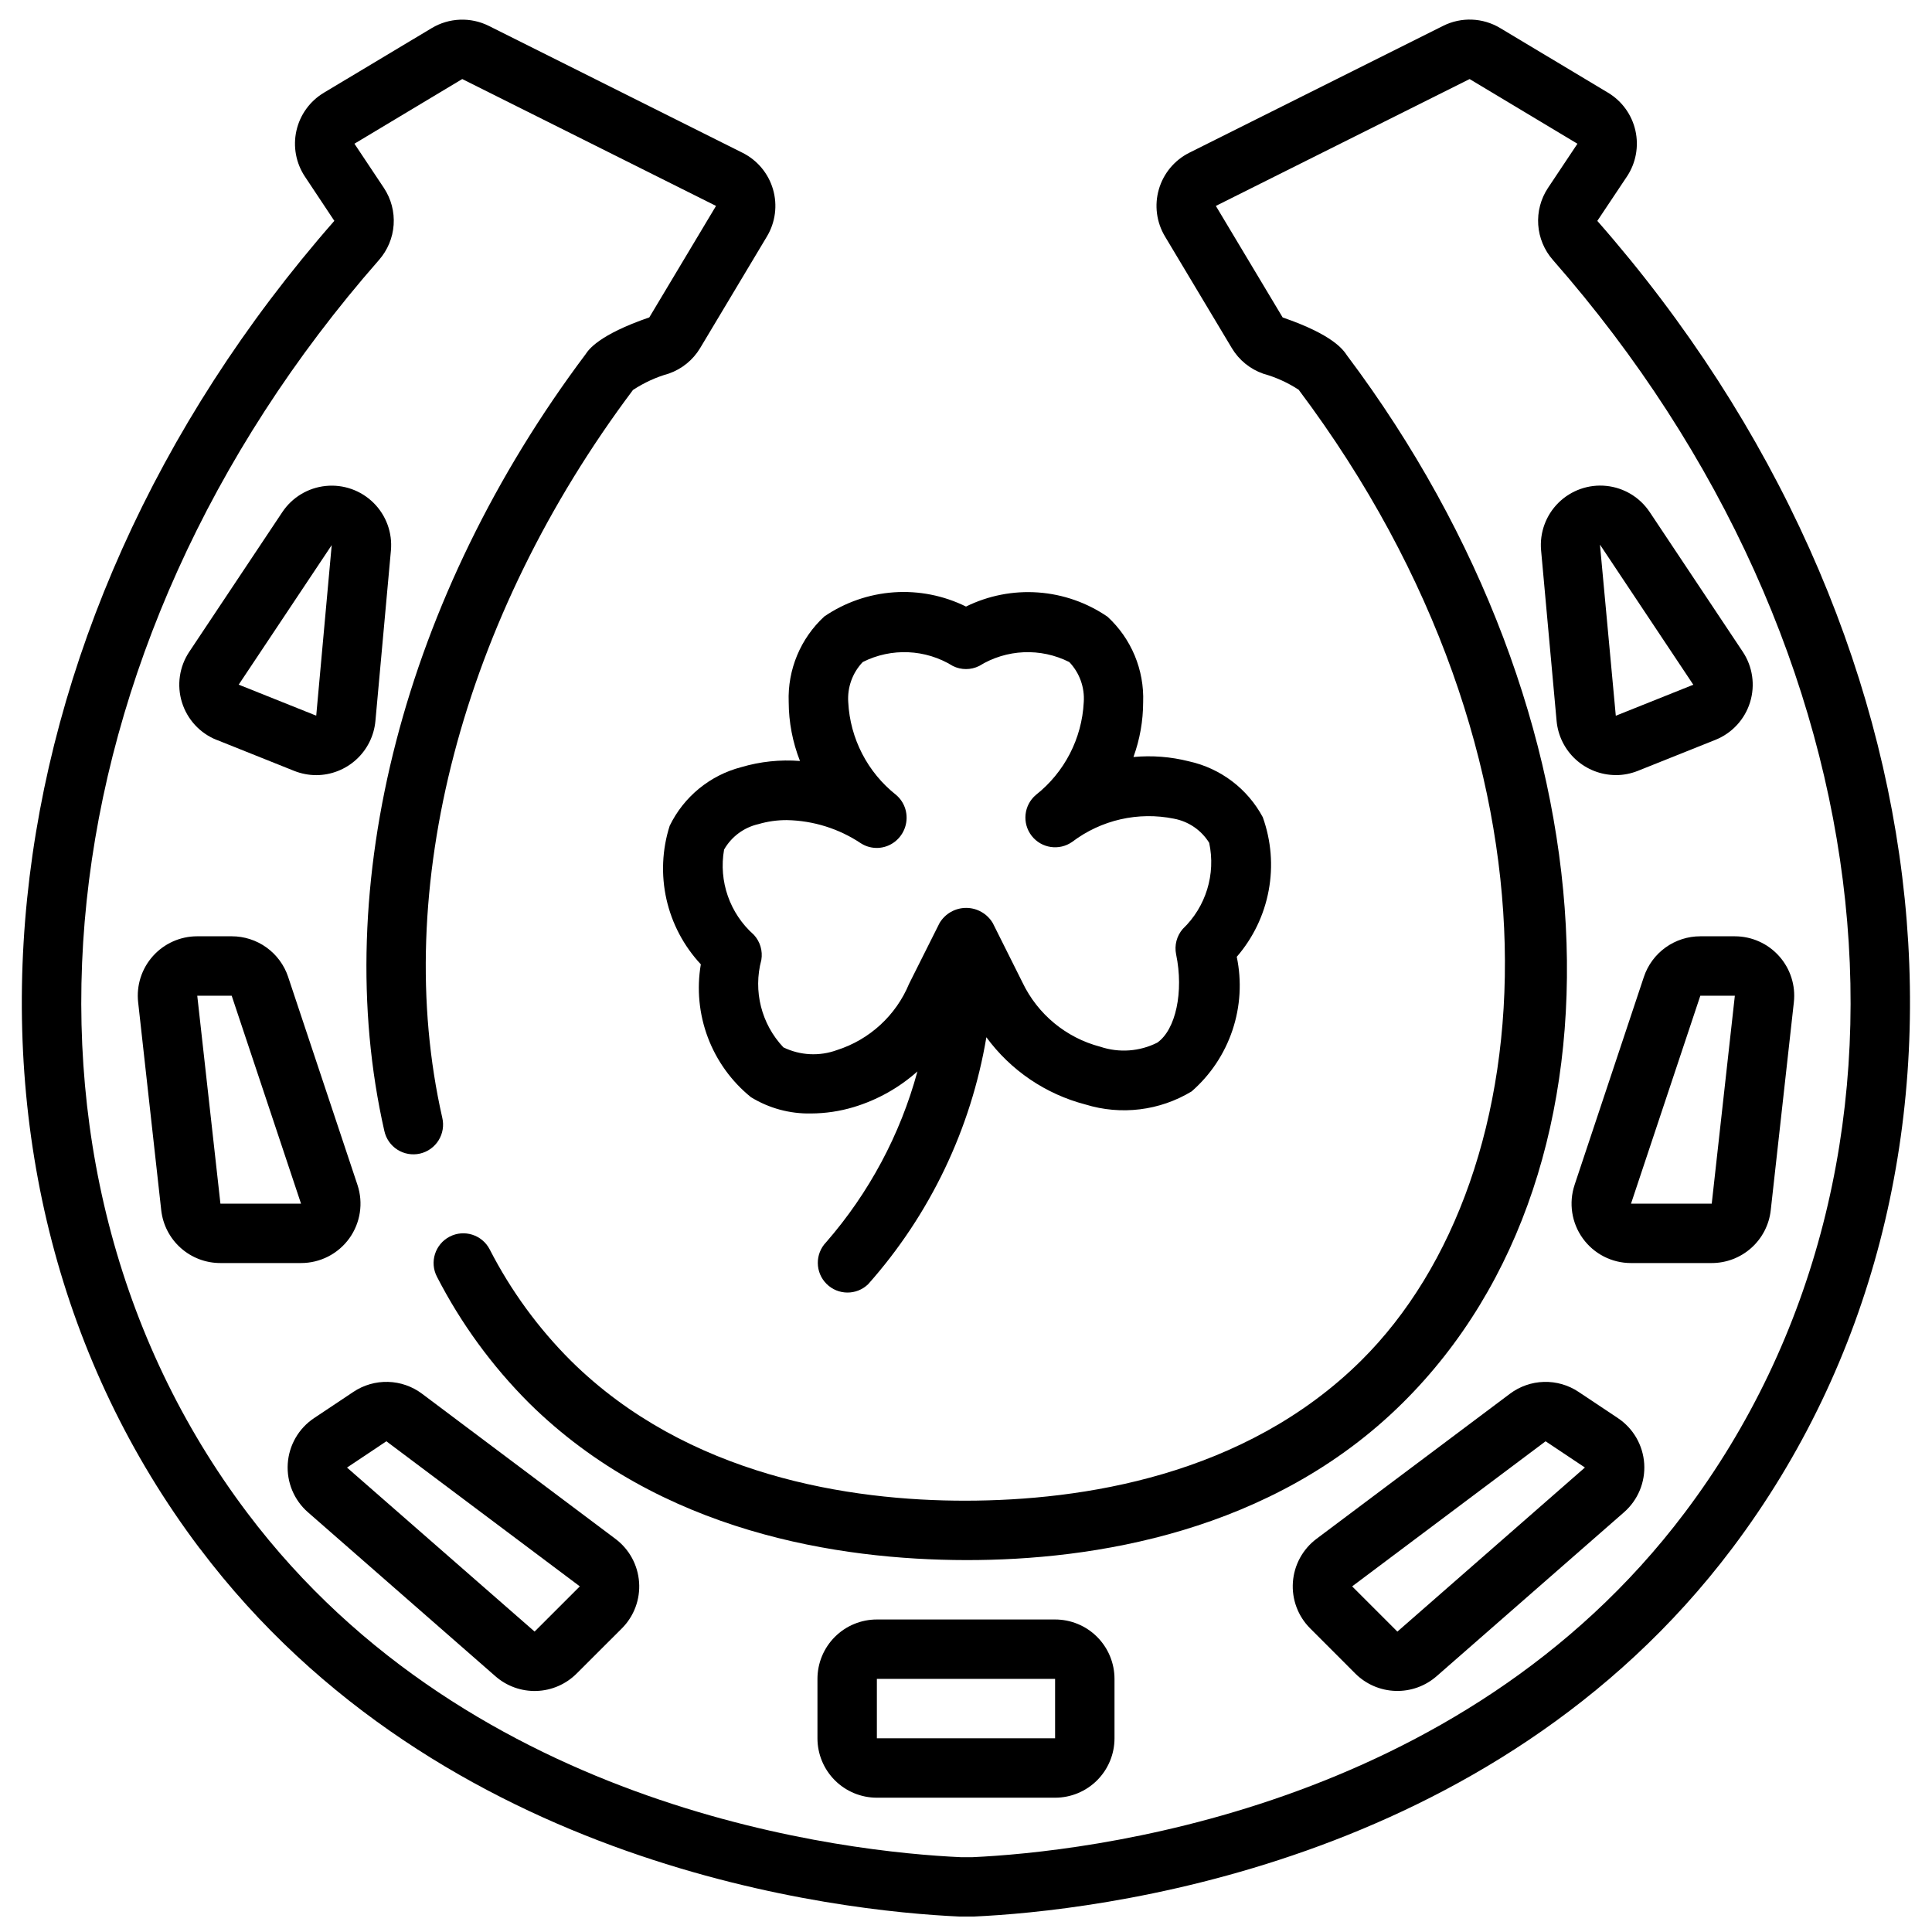
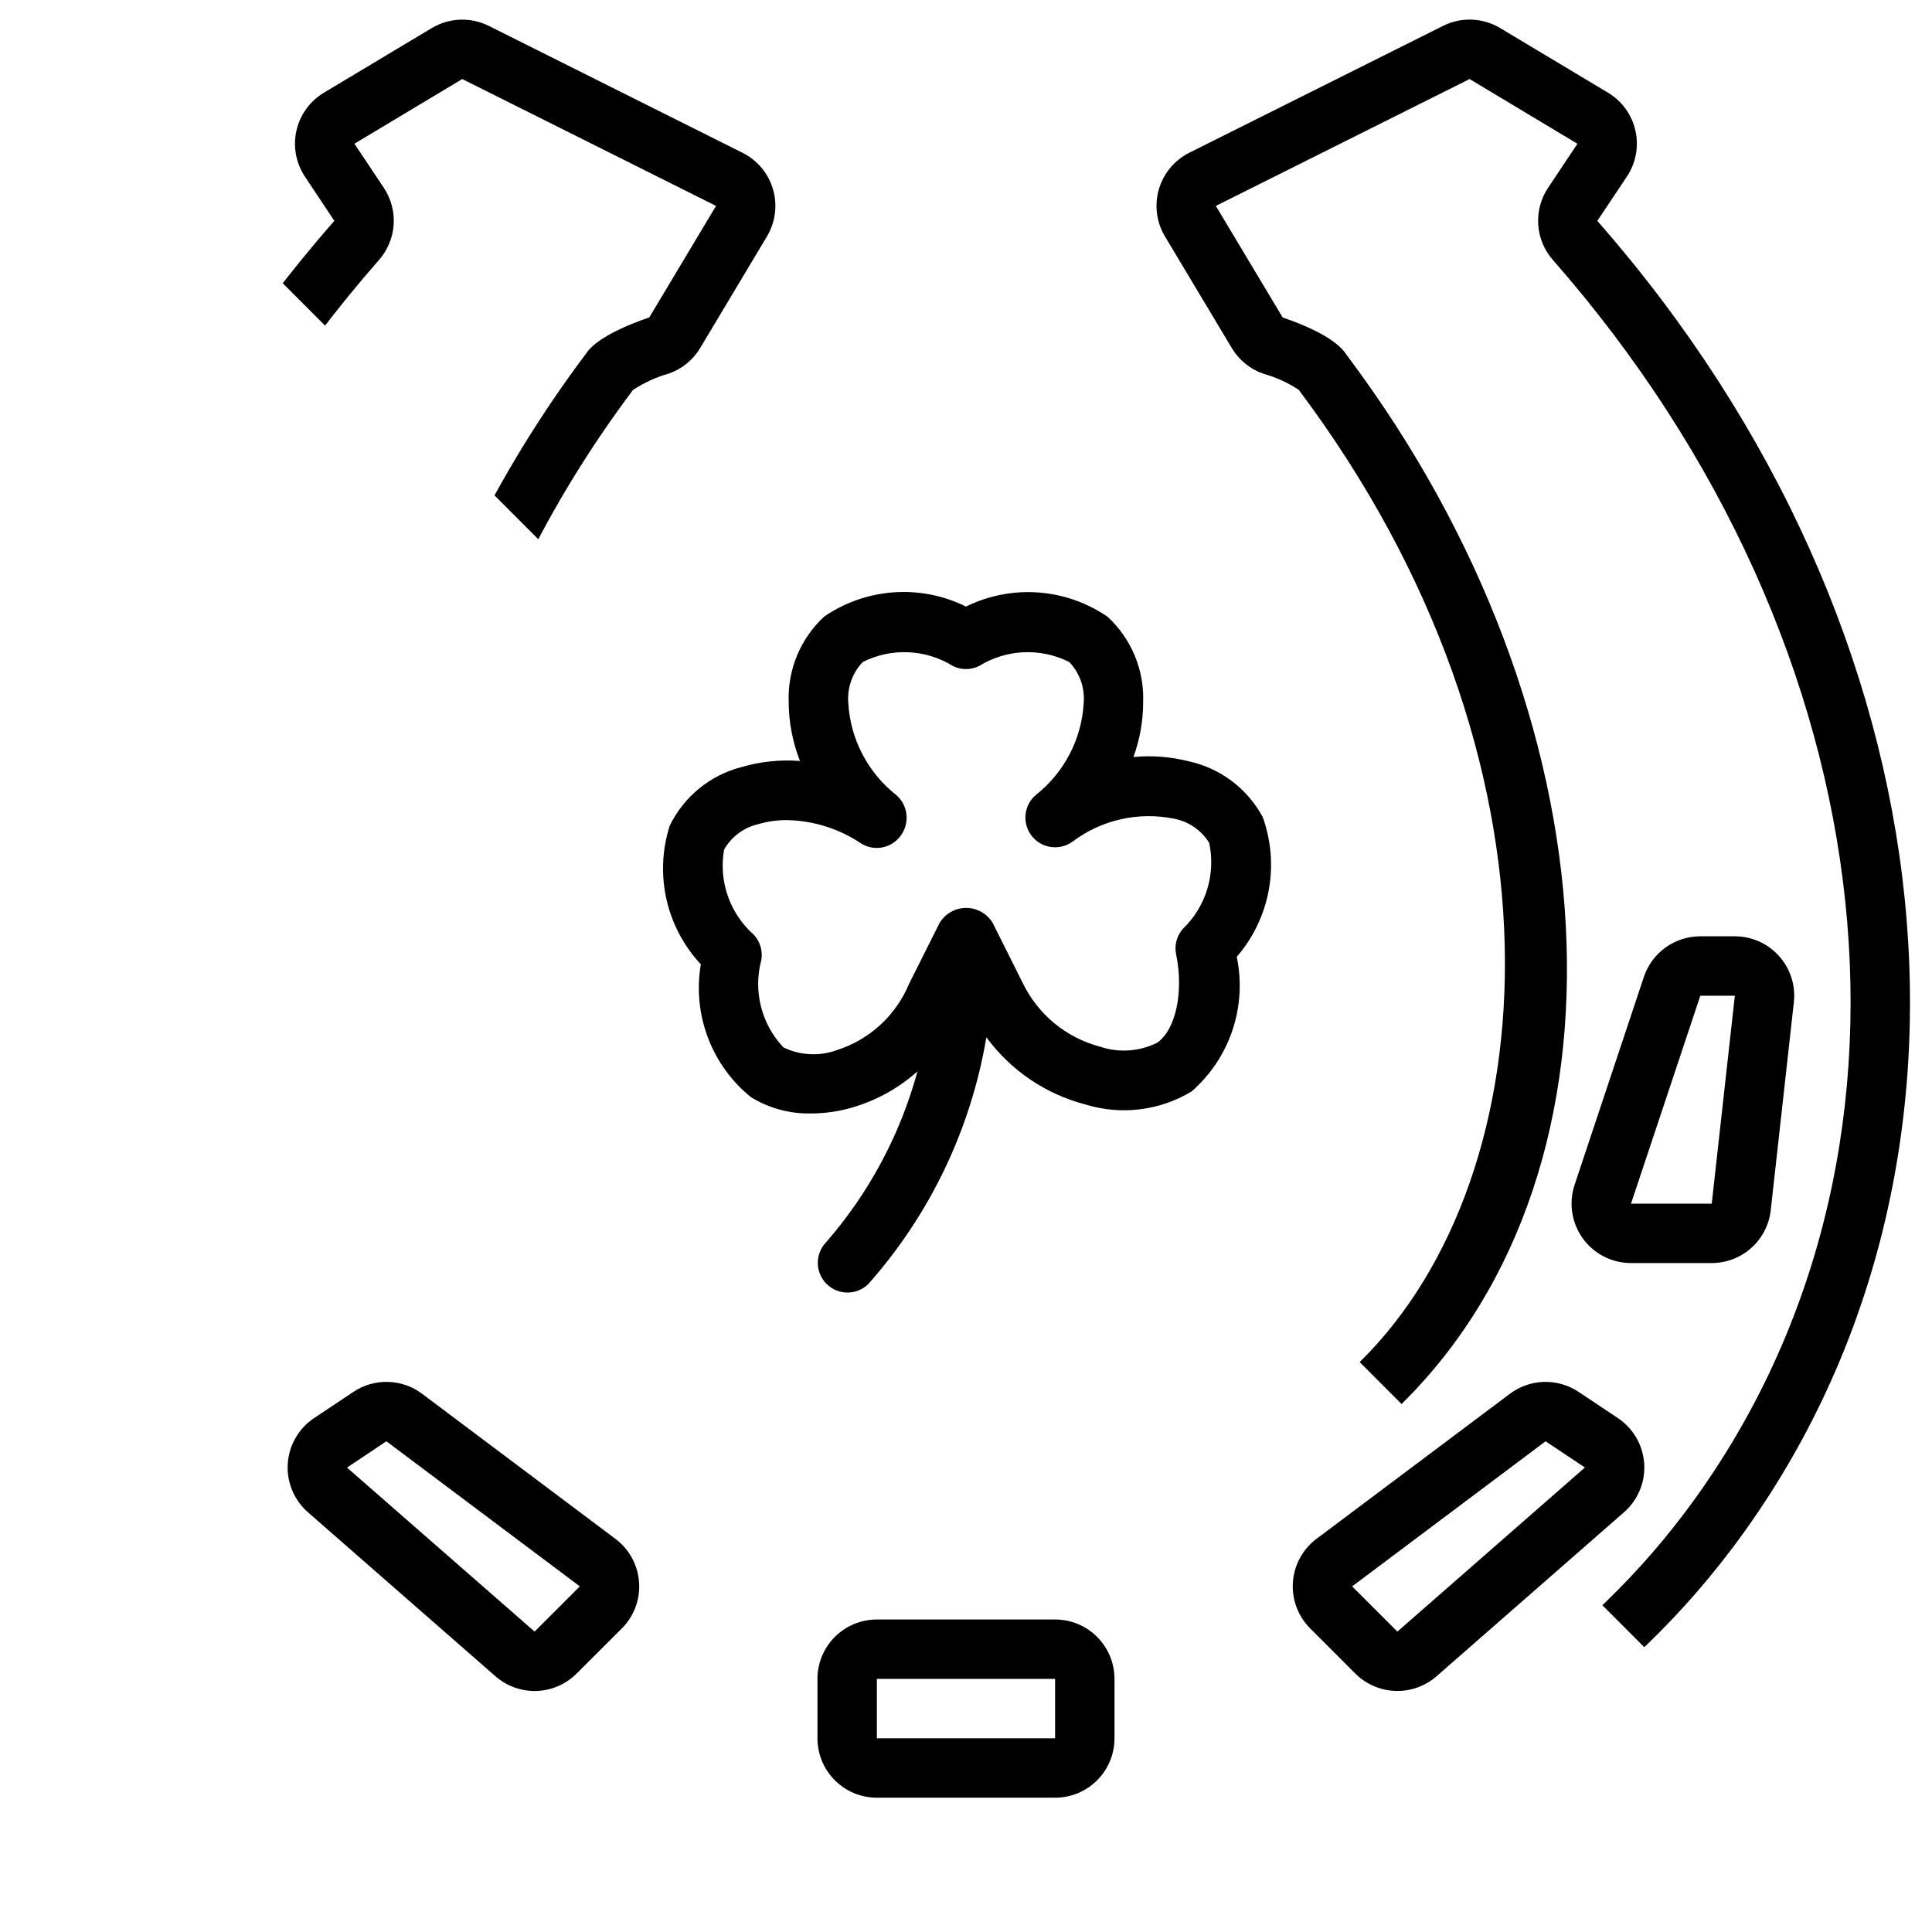
<svg xmlns="http://www.w3.org/2000/svg" width="800px" height="800px" version="1.1" viewBox="144 144 512 512">
  <defs>
    <clipPath id="a">
-       <path d="m149 149h502v502.9h-502z" />
+       <path d="m149 149h502v502.9z" />
    </clipPath>
  </defs>
-   <path d="m201.41 340.07 20.547 8.219c1.867 0.742 3.856 1.129 5.863 1.133 3.926-0.016 7.703-1.492 10.602-4.141 2.894-2.648 4.703-6.281 5.066-10.188l4.109-45.199v-0.004c0.43-4.684-1.258-9.32-4.602-12.629-3.344-3.312-7.996-4.957-12.676-4.477-4.684 0.477-8.906 3.023-11.512 6.945l-24.648 37v-0.004c-2.633 3.949-3.348 8.875-1.938 13.406 1.406 4.535 4.781 8.188 9.188 9.953zm30.496-51.609-4.102 45.199-20.547-8.219z" />
-   <path d="m180.61 409.61 6.117 55.105c0.43 3.856 2.266 7.422 5.164 10.004 2.894 2.586 6.641 4.012 10.523 4h21.355c5.066 0.008 9.828-2.422 12.793-6.531 2.961-4.109 3.769-9.391 2.164-14.195l-18.367-55.105h0.004c-1.047-3.137-3.059-5.867-5.742-7.797-2.688-1.934-5.914-2.969-9.223-2.965h-9.148c-4.477 0.004-8.742 1.91-11.727 5.25-2.984 3.336-4.41 7.785-3.914 12.234zm24.789-1.738 18.375 55.105h-21.359l-6.141-55.105z" />
  <path d="m275.3 588.23c3.008 2.629 6.898 4.019 10.891 3.891 3.992-0.133 7.785-1.777 10.609-4.598l11.996-11.977c3.227-3.227 4.894-7.695 4.566-12.246-0.324-4.555-2.606-8.742-6.258-11.477l-51.254-38.465c-2.609-1.957-5.758-3.055-9.012-3.144-3.258-0.09-6.465 0.832-9.176 2.641l-10.422 6.949v0.004c-4.078 2.715-6.66 7.18-6.981 12.07s1.652 9.656 5.344 12.883zm-28.906-62.277 51.266 38.449-11.988 11.98-49.711-43.461z" />
  <g clip-path="url(#a)">
    <path d="m196.9 554.29c64.008 84.965 169.98 96.188 201.3 97.613h3.938c30.961-1.418 136.93-12.641 200.93-97.613 74.234-98.543 59.551-243.21-35.762-351.75l7.832-11.738v0.004c2.391-3.582 3.207-7.988 2.266-12.188-0.941-4.203-3.566-7.836-7.258-10.051l-28.574-17.125c-4.613-2.781-10.328-3-15.141-0.582l-67.258 33.621c-3.918 1.965-6.84 5.477-8.062 9.688-1.223 4.211-0.633 8.738 1.625 12.496l17.719 29.602c1.895 3.16 4.84 5.555 8.32 6.769 3.328 0.93 6.492 2.363 9.383 4.25 73.777 98.266 66.32 208 16.531 257.32-30.898 30.574-73.996 37.047-104.7 37.094-30.699 0.047-73.809-6.519-104.7-37.086-8.672-8.656-15.934-18.621-21.523-29.527-2.004-3.859-6.754-5.363-10.613-3.359-3.859 2.008-5.363 6.758-3.359 10.617 6.348 12.355 14.578 23.645 24.402 33.465 34.711 34.312 82.121 41.578 115.79 41.633 33.668 0.055 81.082-7.32 115.72-41.637 63.34-62.707 56.898-182.21-14.738-277.61-0.992-1.48-3.621-5.441-17.051-10.066l-17.703-29.559 67.25-33.621 28.574 17.145-7.824 11.738c-1.902 2.879-2.805 6.309-2.566 9.754 0.238 3.445 1.602 6.715 3.883 9.309 90.289 102.93 104.66 239.43 34.957 331.96-59.824 79.445-159.8 89.984-188.71 91.316h-3.227c-29.23-1.332-129.24-11.871-189.07-91.316-69.707-92.527-55.332-229.03 34.961-331.96 2.277-2.594 3.641-5.863 3.879-9.309 0.238-3.445-0.664-6.875-2.566-9.754l-7.824-11.746 28.574-17.137 67.25 33.621-17.68 29.543c-13.484 4.644-16.113 8.605-16.855 9.723-48.129 64.117-68.078 141.07-53.363 205.88v-0.004c0.449 2.055 1.695 3.844 3.469 4.969 1.773 1.129 3.922 1.5 5.973 1.035 2.047-0.469 3.824-1.734 4.934-3.519 1.109-1.781 1.461-3.934 0.977-5.981-13.707-60.348 5.219-132.47 50.531-192.86 2.93-1.938 6.141-3.41 9.523-4.359 3.469-1.219 6.402-3.609 8.289-6.762l17.691-29.562c2.254-3.758 2.84-8.293 1.613-12.504-1.227-4.211-4.156-7.719-8.078-9.68l-67.242-33.629c-4.812-2.398-10.52-2.176-15.129 0.59l-28.578 17.125c-3.699 2.215-6.328 5.852-7.273 10.059-0.945 4.207-0.121 8.617 2.277 12.203l7.769 11.691c-95.262 108.59-109.94 253.25-35.719 351.77z" />
  </g>
-   <path d="m572.18 349.42c2.008-0.004 4-0.391 5.863-1.133l20.555-8.219c4.406-1.766 7.781-5.422 9.184-9.953 1.406-4.535 0.691-9.457-1.941-13.406l-24.648-37v0.004c-2.606-3.922-6.828-6.469-11.508-6.945-4.684-0.48-9.336 1.164-12.68 4.473-3.344 3.312-5.031 7.949-4.598 12.633l4.109 45.199v0.004c0.363 3.906 2.168 7.539 5.062 10.188 2.898 2.648 6.676 4.125 10.602 4.141zm-4.086-60.961 24.648 37-20.539 8.219-4.195-45.305z" />
  <path d="m576.23 478.72h21.395c3.875 0 7.609-1.43 10.496-4.016 2.887-2.582 4.719-6.141 5.144-9.988l6.125-55.105c0.496-4.449-0.926-8.898-3.914-12.234-2.984-3.34-7.25-5.246-11.727-5.25h-9.148c-3.305-0.004-6.531 1.035-9.215 2.965-2.688 1.934-4.695 4.66-5.742 7.797l-18.359 55.105h0.004c-1.602 4.801-0.797 10.082 2.164 14.188 2.957 4.109 7.715 6.543 12.777 6.539zm18.375-70.848h9.148l-6.125 55.105h-21.391z" />
  <path d="m544.15 513.36-51.266 38.445c-3.648 2.742-5.93 6.93-6.254 11.48-0.324 4.551 1.344 9.02 4.57 12.246l11.988 11.996v0.004c2.832 2.812 6.621 4.449 10.613 4.578 3.988 0.133 7.875-1.25 10.887-3.871l49.695-43.477c3.691-3.227 5.668-7.992 5.348-12.883-0.324-4.891-2.902-9.355-6.984-12.07l-10.422-6.949v-0.004c-2.711-1.805-5.914-2.727-9.168-2.637-3.258 0.09-6.402 1.188-9.008 3.141zm19.867 19.547-49.695 43.484-11.988-11.988 51.262-38.449z" />
  <path d="m423.61 620.41c4.176 0 8.18-1.656 11.133-4.609 2.953-2.953 4.613-6.957 4.613-11.133v-15.746c0-4.176-1.66-8.18-4.613-11.133s-6.957-4.609-11.133-4.609h-47.23c-4.176 0-8.18 1.656-11.133 4.609s-4.613 6.957-4.613 11.133v15.746c0 4.176 1.66 8.18 4.613 11.133 2.953 2.953 6.957 4.609 11.133 4.609zm-47.23-31.488h47.23v15.742l-47.23 0.004z" />
  <path d="m321.47 362.85c-2.008 6.301-2.301 13.02-0.852 19.473 1.453 6.449 4.598 12.398 9.109 17.234-1.113 6.516-0.465 13.215 1.867 19.402 2.332 6.184 6.273 11.641 11.41 15.801 4.781 2.938 10.309 4.441 15.918 4.32 3.848-0.012 7.676-0.586 11.359-1.699 6.234-1.887 11.984-5.109 16.848-9.445-4.543 16.727-12.816 32.203-24.199 45.27-2.981 3.094-2.93 8.004 0.109 11.035 3.043 3.035 7.953 3.07 11.035 0.082 16.379-18.441 27.234-41.121 31.324-65.441 6.438 8.781 15.707 15.074 26.246 17.816 9.445 2.914 19.684 1.656 28.141-3.457 4.988-4.348 8.723-9.945 10.824-16.215 2.106-6.269 2.5-12.988 1.145-19.461 4.328-5 7.246-11.062 8.457-17.566 1.215-6.5 0.672-13.207-1.562-19.434-4.047-7.555-11.199-12.965-19.57-14.805-4.801-1.219-9.773-1.605-14.703-1.145 1.691-4.652 2.562-9.562 2.57-14.516 0.32-8.57-3.129-16.855-9.445-22.664-5.449-3.734-11.797-5.953-18.387-6.426-6.59-0.473-13.188 0.816-19.113 3.734-5.93-2.93-12.531-4.234-19.129-3.773-6.594 0.461-12.953 2.668-18.414 6.394-6.312 5.812-9.766 14.098-9.445 22.672 0.016 5.352 1.031 10.652 2.988 15.633-5.242-0.41-10.516 0.141-15.562 1.633-8.293 2.156-15.227 7.836-18.969 15.547zm31.094-1.512c6.992 0.137 13.797 2.273 19.609 6.164 2.781 1.762 6.367 1.586 8.965-0.434 2.629-2.035 3.734-5.477 2.789-8.66-0.438-1.461-1.289-2.762-2.449-3.746-7.57-5.981-12.195-14.934-12.684-24.57-0.273-3.93 1.121-7.797 3.844-10.648 7.598-3.832 16.641-3.434 23.875 1.047 2.195 1.094 4.777 1.094 6.973 0 7.238-4.481 16.285-4.875 23.887-1.039 2.715 2.848 4.109 6.715 3.832 10.641-0.488 9.637-5.109 18.59-12.684 24.57-3.211 2.723-3.711 7.492-1.133 10.824 2.578 3.328 7.32 4.039 10.762 1.613 7.688-5.824 17.504-8.059 26.953-6.141 3.879 0.723 7.269 3.047 9.344 6.398 1.785 8.312-0.867 16.957-7.012 22.832-1.598 1.852-2.246 4.34-1.75 6.738 2.055 9.887-0.086 19.941-4.984 23.379h0.004c-4.695 2.367-10.141 2.758-15.125 1.086-9.047-2.363-16.594-8.602-20.621-17.043l-7.871-15.742h-0.004c-1.477-2.484-4.156-4.004-7.043-4.004-2.891 0-5.566 1.52-7.047 4.004l-8.078 16.113c-3.481 8.387-10.48 14.812-19.137 17.57-4.625 1.688-9.738 1.426-14.168-0.727-5.844-6.18-8.059-14.953-5.848-23.164 0.41-2.418-0.328-4.891-2-6.684-6.371-5.644-9.352-14.191-7.871-22.57 1.957-3.426 5.258-5.871 9.105-6.746 2.457-0.723 5.004-1.078 7.566-1.062z" />
</svg>